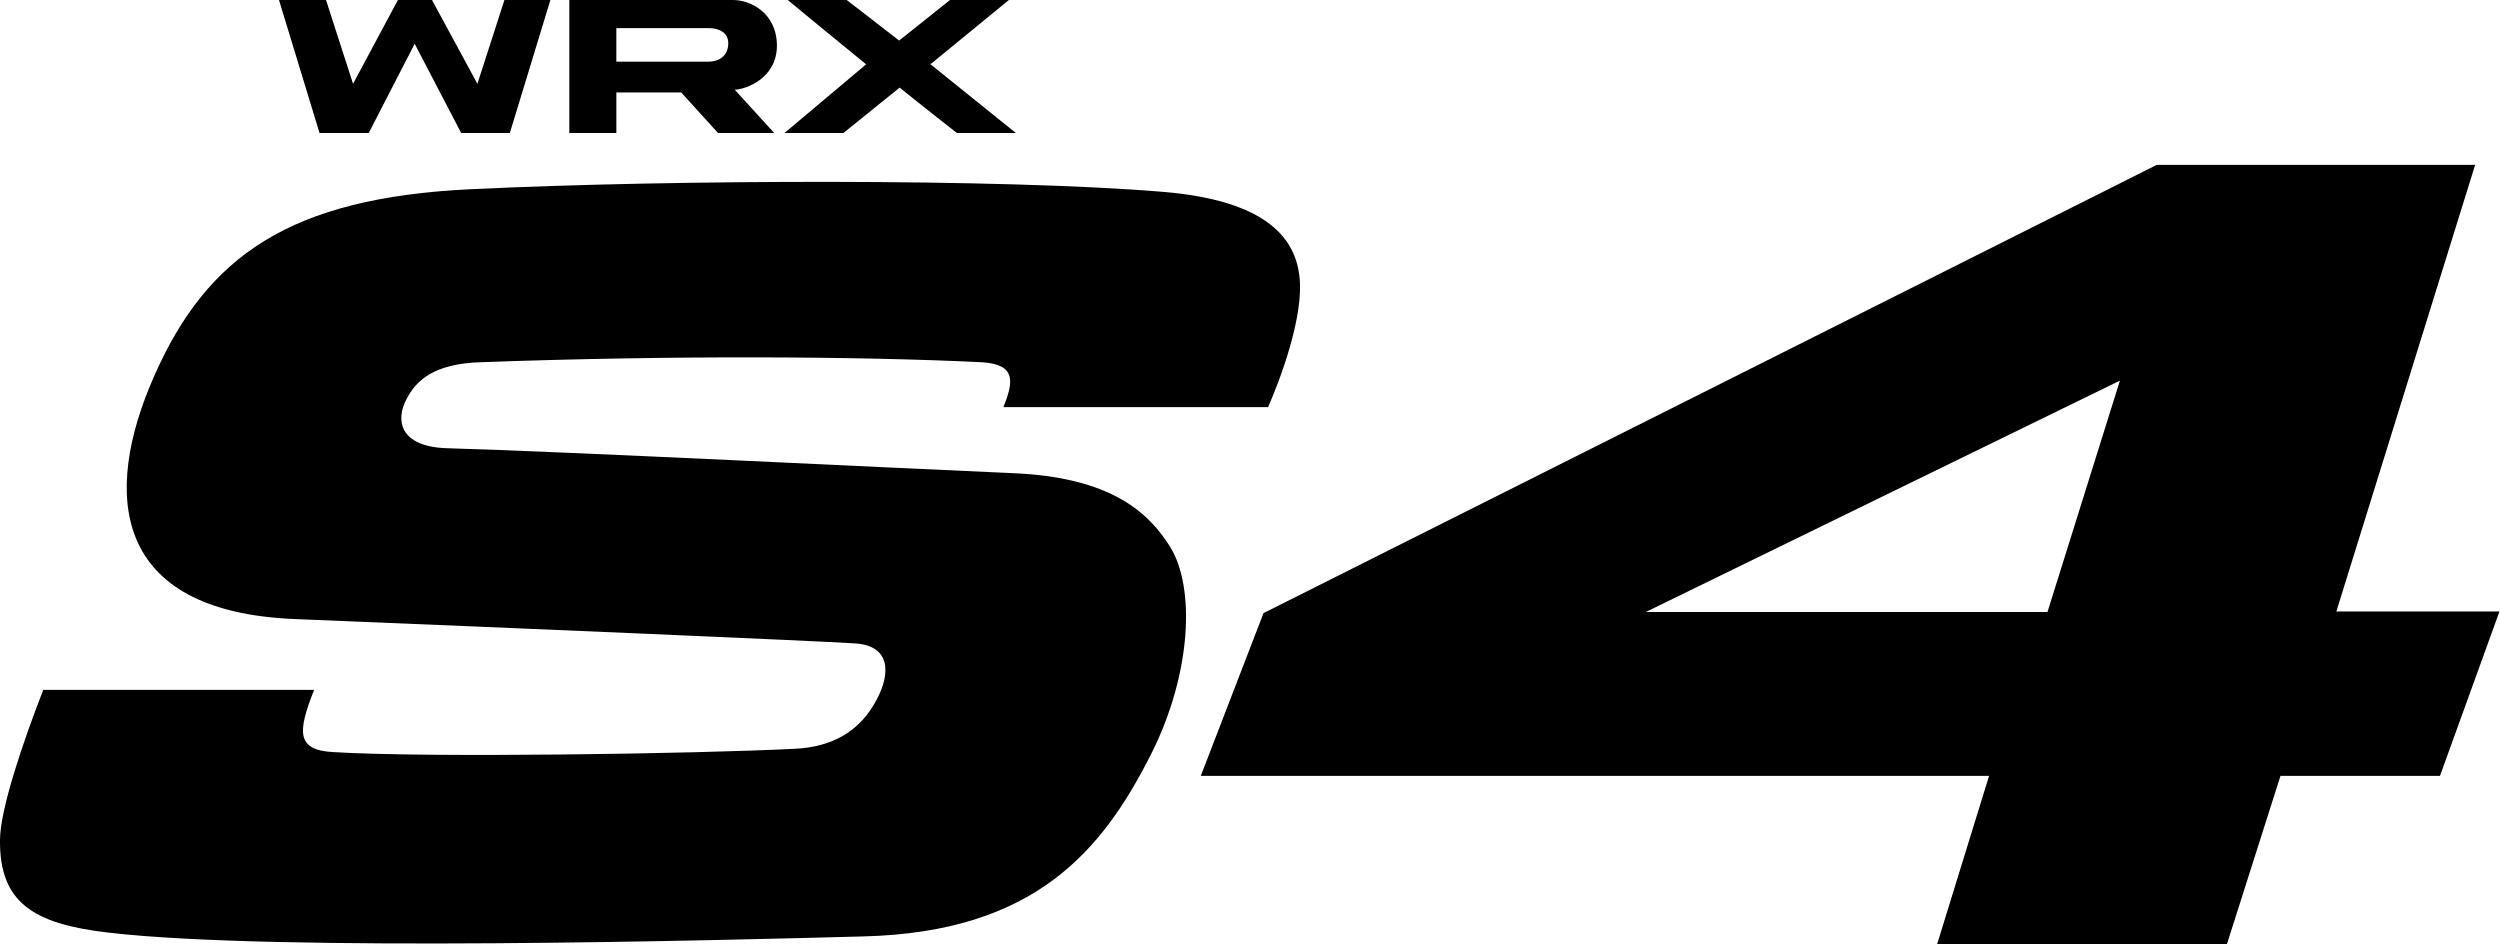
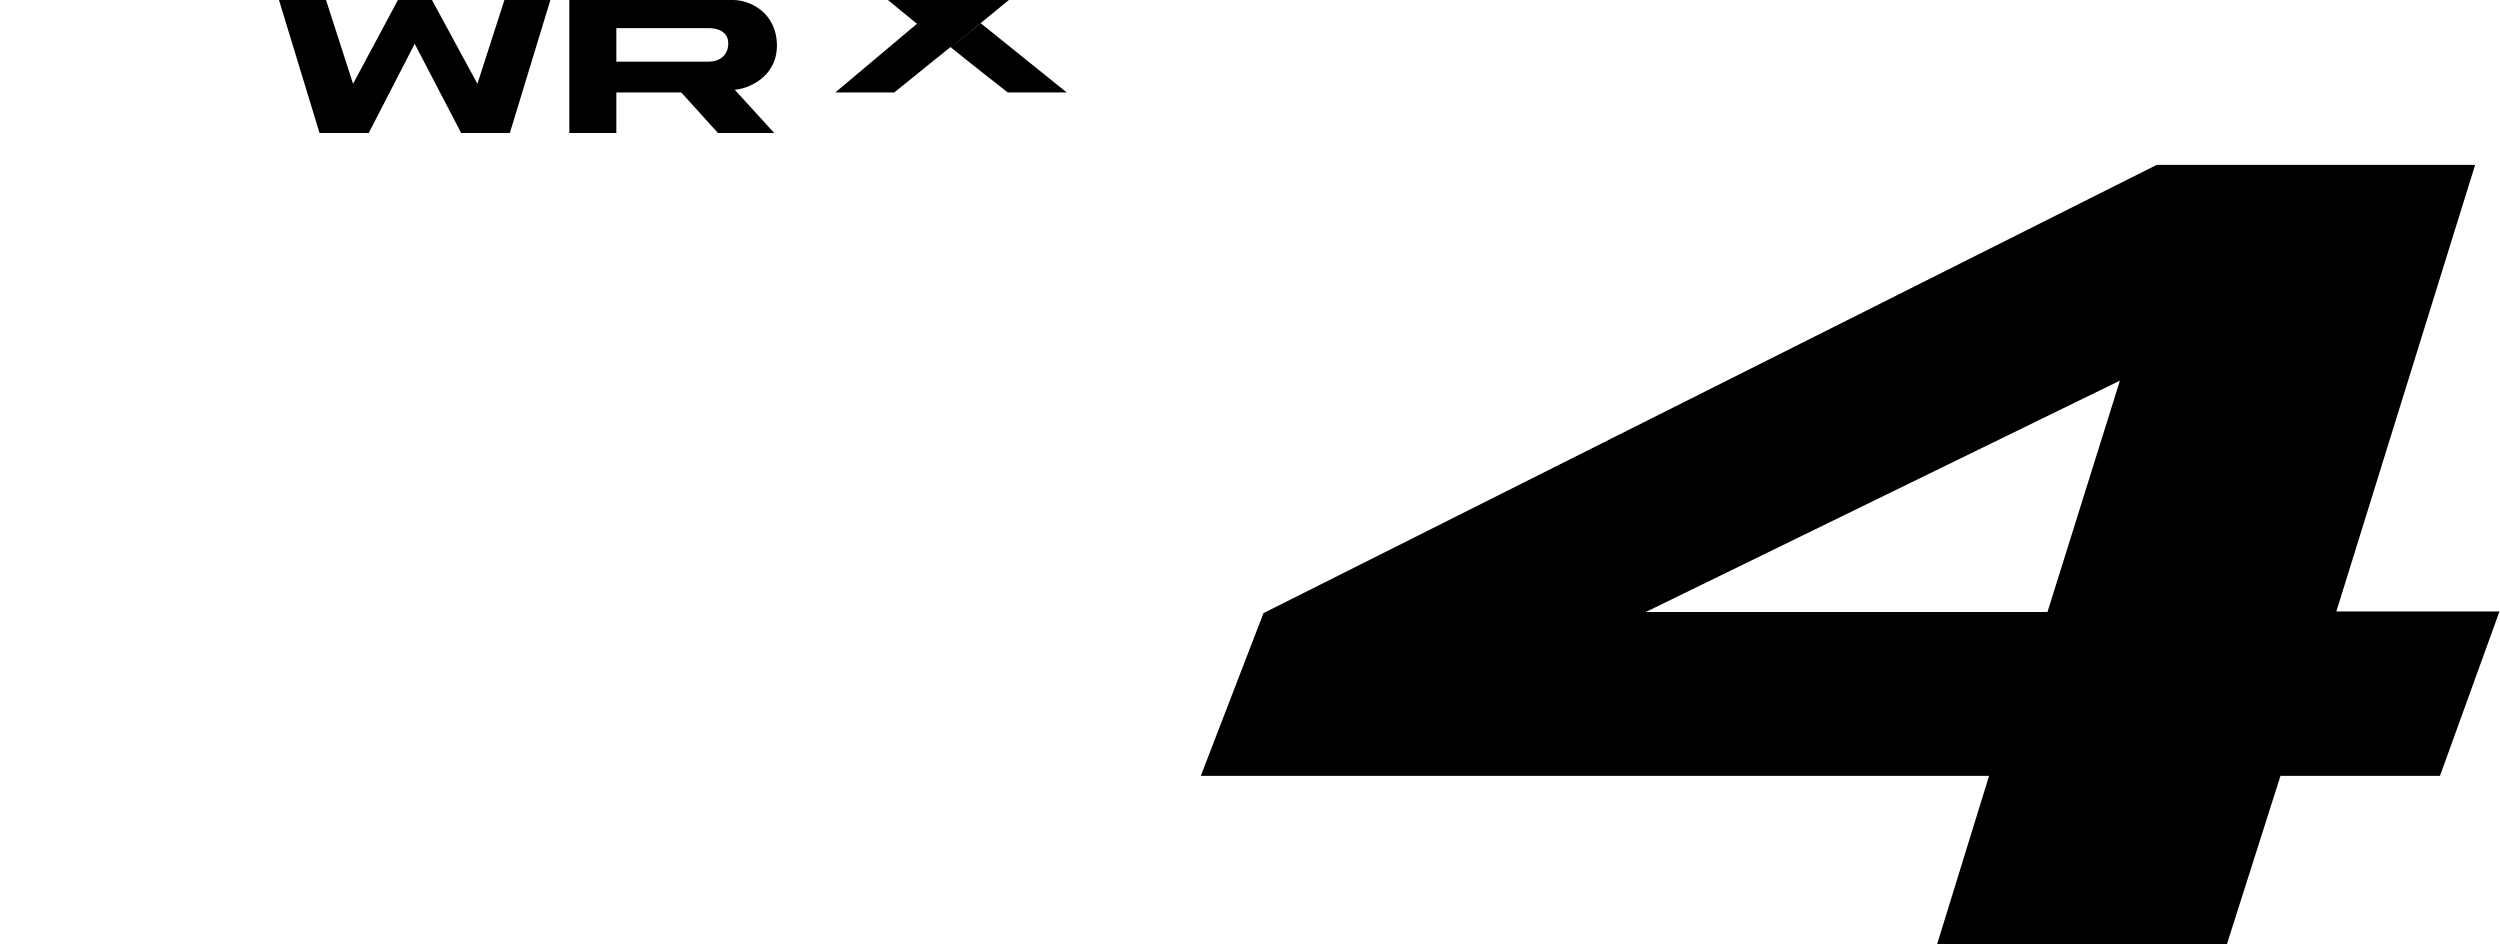
<svg xmlns="http://www.w3.org/2000/svg" viewBox="0 0 46.24 17.47">
  <defs>
    <style>.cls-1{fill:#000000;}</style>
  </defs>
  <g id="TEXT">
    <path class="cls-1" d="M43.21,11.32l2.57-8.27h-5.89l-16.52,8.29-1.16,3.01h14.58l-.96,3.11h5.36l.99-3.11h2.95l1.1-3.04h-3.03ZM37.87,11.32h-7.43l8.77-4.28-1.34,4.28Z" />
    <polygon class="cls-1" points="8.83 1.55 7.99 0 7.96 0 7.38 0 7.36 0 6.53 1.55 6.03 0 5.16 0 5.91 2.46 6.82 2.46 7.67 .81 8.53 2.46 9.43 2.46 10.18 0 9.33 0 8.83 1.55" />
    <path class="cls-1" d="M14.37.85c0-.62-.5-.85-.81-.85h-3.03v2.46h.87v-.75h1.2l.68.75h1.04l-.73-.8c.21-.01.78-.21.78-.82M13.11,1.14h-1.71v-.62h1.71c.17,0,.36.07.36.28,0,.24-.18.34-.36.34" />
-     <path class="cls-1" d="M17.22,1.18l1.44-1.18h-1.09s-.57.46-.94.75c-.41-.32-.97-.75-.97-.75h-1.09s1.09.9,1.45,1.19c-.39.33-1.51,1.27-1.51,1.27h1.09l1.04-.84c.43.35,1.06.84,1.06.84h1.09l-1.59-1.28Z" />
-     <path class="cls-1" d="M23.45,7.54c.2-.45.69-1.71.58-2.46-.11-.85-.87-1.39-2.5-1.53-2.97-.25-9.11-.23-12.83-.05-3.33.16-4.87,1.23-5.85,3.46-.96,2.17-.79,4.35,2.6,4.49,4.42.18,9.55.4,10.36.45.67.04.66.56.41,1.03-.31.6-.83.89-1.53.92-1.76.09-6.78.17-8.54.06-.68-.04-.64-.39-.34-1.15H.8C.43,13.71,0,14.97,0,15.54c-.01,1.15.61,1.55,2.01,1.71,3.07.36,11.35.14,13.96.07,3.17-.08,4.42-1.58,5.33-3.39.74-1.48.81-3.07.34-3.82-.39-.62-1.08-1.29-2.94-1.36-1.87-.08-8.31-.4-10.44-.46-.87-.03-.95-.52-.74-.91.18-.35.51-.65,1.36-.68,3.55-.13,7.03-.11,9.28,0,.65.04.58.37.4.83h4.89Z" />
+     <path class="cls-1" d="M17.22,1.18l1.44-1.18h-1.09c-.41-.32-.97-.75-.97-.75h-1.09s1.09.9,1.45,1.19c-.39.33-1.51,1.27-1.51,1.27h1.09l1.04-.84c.43.35,1.06.84,1.06.84h1.09l-1.59-1.28Z" />
  </g>
</svg>